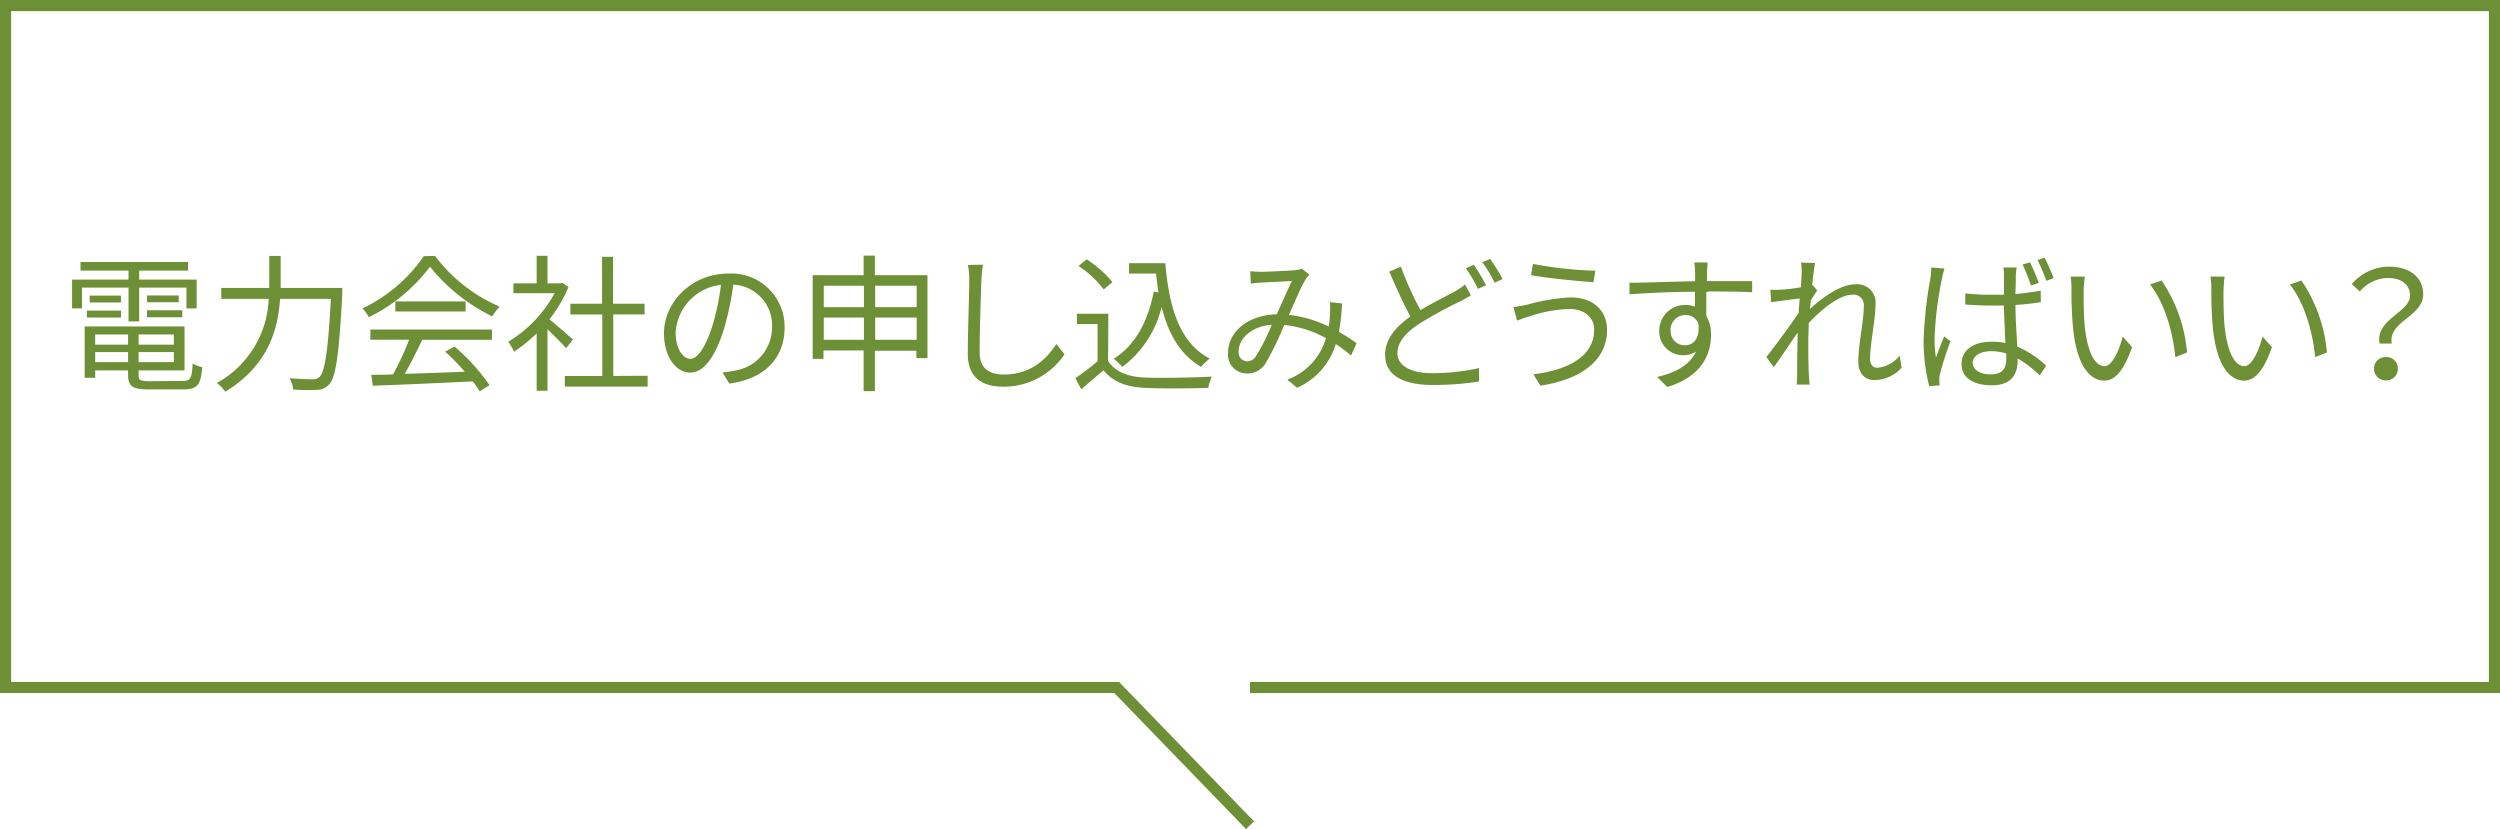
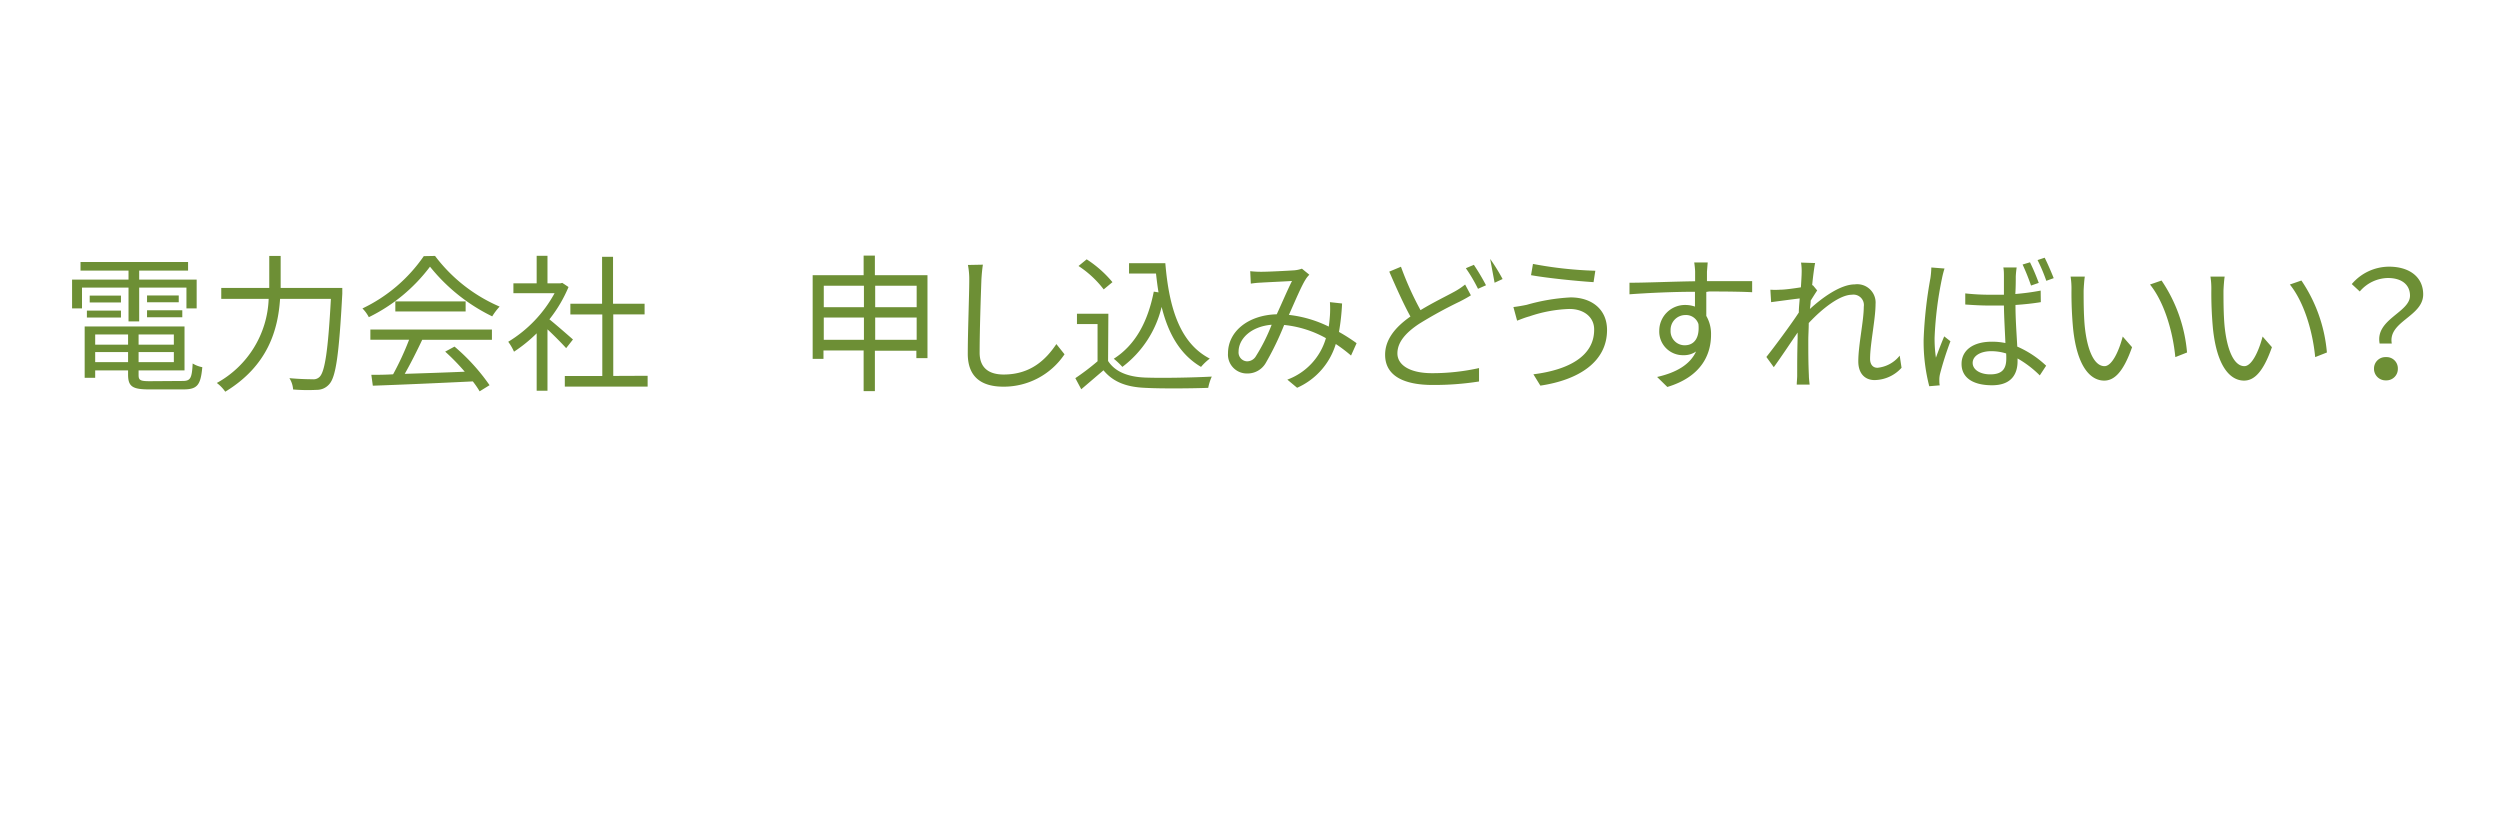
<svg xmlns="http://www.w3.org/2000/svg" viewBox="0 0 337.5 111.92">
  <g style="isolation:isolate">
    <g style="isolation:isolate">
      <path d="M17.35,38.83H11.07v2.8H9.73V37.75h7.62V36.53H10.87V35.37H25.39v1.16h-6.6v1.22h7.76v3.88H25.17v-2.8H18.79v4.56H17.35Zm7.3,12.6c1.06,0,1.26-.35,1.36-2.36a3.86,3.86,0,0,0,1.3.5c-.22,2.43-.68,3-2.56,3h-4.6c-2.24,0-2.86-.37-2.86-2V50H12.85v1H11.43V44.07H24.91V50h-6.2v.64c0,.69.24.82,1.5.82Zm-12.92-9.5h4.6v.94h-4.6Zm4.6-1.1H12.11v-.92h4.22Zm-3.48,4.32v1.38h4.44V45.15Zm4.44,3.74V47.53H12.85v1.36Zm6.18-3.74H18.71v1.38h4.76Zm0,3.74V47.53H18.71v1.36Zm.66-9v.92H19.85v-.92Zm-4.28,2h4.76v.94H19.85Z" style="fill:#6d8f35" />
      <path d="M46.21,38.87s0,.56,0,.78c-.44,8.2-.86,11.19-1.74,12.19a2.19,2.19,0,0,1-1.7.79,23.73,23.73,0,0,1-3.2-.05,3.29,3.29,0,0,0-.5-1.53c1.36.13,2.64.15,3.14.15a1.15,1.15,0,0,0,.92-.31c.72-.67,1.16-3.5,1.54-10.54H37.81c-.28,4.14-1.6,9-7.4,12.53a5.11,5.11,0,0,0-1.14-1.18,13.5,13.5,0,0,0,7-11.35h-6.4V38.87h6.48V34.55h1.54v4.32Z" style="fill:#6d8f35" />
      <path d="M58.73,34.55a21.55,21.55,0,0,0,8.72,6.84,8,8,0,0,0-1,1.32A24.52,24.52,0,0,1,58.05,36a22.88,22.88,0,0,1-8.26,6.82,4.67,4.67,0,0,0-.86-1.18,21,21,0,0,0,8.28-7.06ZM50,44.49H66.41v1.38H57c-.7,1.48-1.56,3.2-2.36,4.6,2.48-.08,5.3-.17,8.1-.29a29.55,29.55,0,0,0-2.64-2.71l1.26-.68A26.92,26.92,0,0,1,66.09,52l-1.34.83a11.59,11.59,0,0,0-.92-1.34c-4.9.24-10.08.46-13.5.58l-.2-1.47c.86,0,1.86,0,2.94-.07a38.57,38.57,0,0,0,2.16-4.67H50Zm12.86-3.8v1.36H53.37V40.69Z" style="fill:#6d8f35" />
      <path d="M76.43,47c-.52-.58-1.62-1.7-2.52-2.54v8.29H72.45V45a19.82,19.82,0,0,1-3.06,2.48,6.73,6.73,0,0,0-.78-1.34,17.35,17.35,0,0,0,6.26-6.56H69.31V38.25h3.14V34.53h1.46v3.72h1.74l.26-.06.84.56a18.55,18.55,0,0,1-2.58,4.36c.92.74,2.68,2.28,3.18,2.72Zm11,3.73v1.46H76.25V50.76h5.06V42.45H77V41h4.28V34.67h1.48V41h4.26v1.44H82.79v8.31Z" style="fill:#6d8f35" />
-       <path d="M97.53,50.27a12.41,12.41,0,0,0,1.7-.24,5.94,5.94,0,0,0,5-5.86A5.49,5.49,0,0,0,99,38.43a41.86,41.86,0,0,1-1.18,5.7c-1.22,4.06-2.8,6.17-4.64,6.17s-3.54-2-3.54-5.31c0-4.3,3.84-8.06,8.68-8.06a7.19,7.19,0,0,1,7.6,7.28c0,4.16-2.74,6.95-7.46,7.57Zm-1.3-6.48a32,32,0,0,0,1.1-5.34,6.91,6.91,0,0,0-6.12,6.4c0,2.5,1.16,3.6,2,3.6S95.21,47.13,96.23,43.79Z" style="fill:#6d8f35" />
      <path d="M125.21,37.15v11.2h-1.5v-1h-5.6v5.45h-1.52V47.31h-5.42v1.14h-1.46V37.15h6.88V34.51h1.52v2.64Zm-14,1.42v2.9h5.42v-2.9Zm5.42,7.3v-3h-5.42v3Zm1.52-7.3v2.9h5.6v-2.9Zm5.6,7.3v-3h-5.6v3Z" style="fill:#6d8f35" />
      <path d="M132.69,35.73c-.1.64-.16,1.34-.2,2-.08,2.24-.24,6.92-.24,9.88,0,2.18,1.4,2.95,3.24,2.95,3.64,0,5.7-2,7.12-4.11l1.1,1.38a9.87,9.87,0,0,1-8.26,4.37c-2.84,0-4.8-1.21-4.8-4.43,0-2.94.2-7.94.2-10a10.18,10.18,0,0,0-.18-2Z" style="fill:#6d8f35" />
      <path d="M149.59,48.73c.94,1.46,2.68,2.15,5,2.24s6.62,0,9-.13a6.77,6.77,0,0,0-.48,1.52c-2.18.08-6.28.12-8.48,0-2.6-.1-4.38-.82-5.66-2.37-1,.85-2,1.71-3,2.56l-.8-1.5a31.64,31.64,0,0,0,3-2.28V43.75h-2.78v-1.4h4.24ZM149,39.07a13.8,13.8,0,0,0-3.4-3.16l1.1-.9a15.22,15.22,0,0,1,3.48,3.08Zm8.32-3.54c.5,6.1,2,10.82,6,12.88a7.31,7.31,0,0,0-1.18,1.12c-2.8-1.64-4.42-4.46-5.32-8.1a14.29,14.29,0,0,1-5.3,8.1,10.23,10.23,0,0,0-1.16-1.1c2.92-1.86,4.6-5,5.4-9.06l.64.1c-.14-.82-.24-1.66-.34-2.54h-3.64v-1.4Z" style="fill:#6d8f35" />
      <path d="M182.39,48a19.78,19.78,0,0,0-2.06-1.56,9.43,9.43,0,0,1-5.22,5.91l-1.32-1.1A8.47,8.47,0,0,0,179,45.65a14.59,14.59,0,0,0-5.64-1.78,39.1,39.1,0,0,1-2.5,5.16,2.84,2.84,0,0,1-2.5,1.39,2.55,2.55,0,0,1-2.58-2.73c0-2.92,2.7-5.16,6.58-5.26.72-1.56,1.44-3.26,2.06-4.5-.78.06-3.18.16-4.1.22a12.41,12.41,0,0,0-1.46.14l-.08-1.68a13.5,13.5,0,0,0,1.5.08c1,0,3.64-.14,4.48-.2a4,4,0,0,0,1-.22l1,.82a3.29,3.29,0,0,0-.52.66c-.56.88-1.4,2.9-2.24,4.76a16.23,16.23,0,0,1,5.38,1.58c.08-.5.12-1,.16-1.48a13.61,13.61,0,0,0,0-1.82l1.64.18a29.67,29.67,0,0,1-.42,3.84,23.85,23.85,0,0,1,2.38,1.52Zm-10.72-4.16c-2.84.24-4.46,1.94-4.46,3.62a1.2,1.2,0,0,0,1.14,1.32,1.39,1.39,0,0,0,1.2-.7A24.49,24.49,0,0,0,171.67,43.85Z" style="fill:#6d8f35" />
-       <path d="M198.57,39.87c-.44.28-.92.54-1.5.84a58.46,58.46,0,0,0-5.48,3c-1.84,1.22-2.94,2.5-2.94,4s1.56,2.67,4.68,2.67a29.13,29.13,0,0,0,6.34-.69l0,1.81a38.84,38.84,0,0,1-6.26.47c-3.7,0-6.42-1.12-6.42-4.08,0-2,1.3-3.68,3.42-5.16-.9-1.62-1.94-3.94-2.86-6.06l1.58-.66a41.93,41.93,0,0,0,2.64,5.86c1.74-1.06,3.54-1.92,4.62-2.52a9.42,9.42,0,0,0,1.4-.94Zm.4-4.12a28.68,28.68,0,0,1,1.64,2.76l-1.08.48a20.67,20.67,0,0,0-1.64-2.78Zm2.2-.8a25,25,0,0,1,1.68,2.72l-1.08.5a16.56,16.56,0,0,0-1.66-2.76Z" style="fill:#6d8f35" />
+       <path d="M198.57,39.87c-.44.28-.92.54-1.5.84a58.46,58.46,0,0,0-5.48,3c-1.84,1.22-2.94,2.5-2.94,4s1.56,2.67,4.68,2.67a29.13,29.13,0,0,0,6.34-.69l0,1.81a38.84,38.84,0,0,1-6.26.47c-3.7,0-6.42-1.12-6.42-4.08,0-2,1.3-3.68,3.42-5.16-.9-1.62-1.94-3.94-2.86-6.06l1.58-.66a41.93,41.93,0,0,0,2.64,5.86c1.74-1.06,3.54-1.92,4.62-2.52a9.42,9.42,0,0,0,1.4-.94Zm.4-4.12a28.68,28.68,0,0,1,1.64,2.76l-1.08.48a20.67,20.67,0,0,0-1.64-2.78Zm2.2-.8a25,25,0,0,1,1.68,2.72l-1.08.5Z" style="fill:#6d8f35" />
      <path d="M211.87,41.71a18.45,18.45,0,0,0-5.4,1c-.6.16-1.18.4-1.66.58l-.5-1.84c.54-.06,1.22-.18,1.8-.3a26.26,26.26,0,0,1,5.92-1c2.82,0,4.92,1.58,4.92,4.4,0,4.3-3.82,6.74-9,7.51l-.94-1.53c4.8-.6,8.2-2.48,8.2-6C215.25,42.89,213.91,41.71,211.87,41.71Zm3.5-5.16-.24,1.54c-2.2-.14-6.2-.54-8.44-.94l.26-1.52A53.06,53.06,0,0,0,215.37,36.55Z" style="fill:#6d8f35" />
      <path d="M230.35,39.41c0,1.12,0,2.34,0,3.24a4.84,4.84,0,0,1,.64,2.54c0,2.68-1.3,5.66-5.9,7.05l-1.38-1.35c2.6-.59,4.44-1.67,5.26-3.44a2.84,2.84,0,0,1-1.7.5A3.19,3.19,0,0,1,224,44.63a3.48,3.48,0,0,1,3.5-3.46,4,4,0,0,1,1.32.22c0-.58,0-1.28,0-2-3,0-6.36.16-8.84.34l0-1.56c2.2,0,5.92-.16,8.86-.2,0-.56,0-1,0-1.3s-.08-1-.12-1.24h1.82l-.1,1.24c0,.3,0,.76,0,1.28h.3l5.8,0,0,1.5c-1.12-.06-2.92-.1-5.82-.1Zm-1.06,4.34a1.76,1.76,0,0,0-1.76-1.22,2,2,0,0,0-2,2.08,1.9,1.9,0,0,0,2,2C228.71,46.57,229.47,45.63,229.29,43.75Z" style="fill:#6d8f35" />
      <path d="M256.71,49.65a5,5,0,0,1-3.64,1.66c-1.3,0-2.2-.88-2.2-2.52,0-2.2.74-5.46.74-7.38A1.41,1.41,0,0,0,250,39.79c-1.6,0-4,1.86-5.82,3.82,0,.84-.06,1.62-.06,2.32,0,1.8,0,3,.08,4.79,0,.33.06.83.1,1.2h-1.74c0-.29.06-.87.06-1.19,0-1.9,0-2.88.06-5.08,0-.2,0-.46,0-.76-1,1.46-2.26,3.36-3.22,4.68l-1-1.38c1.1-1.38,3.38-4.46,4.38-6,0-.64.08-1.28.12-1.9-.9.1-2.62.34-3.86.5L239,39.11a9.5,9.5,0,0,0,1.3,0c.64,0,1.8-.16,2.82-.32.06-.94.1-1.64.1-1.86a7.51,7.51,0,0,0-.08-1.48l1.9.06c-.1.48-.26,1.6-.4,3l.1,0,.58.7c-.24.36-.58.9-.88,1.38,0,.36-.06.74-.1,1.12,1.54-1.42,4.08-3.32,6.06-3.32a2.48,2.48,0,0,1,2.8,2.66c0,2-.74,5.4-.74,7.4,0,.68.32,1.2,1,1.2a4.36,4.36,0,0,0,3-1.64Z" style="fill:#6d8f35" />
      <path d="M262.51,36.25a12.72,12.72,0,0,0-.34,1.32,48.64,48.64,0,0,0-1,8,17.59,17.59,0,0,0,.18,2.72c.32-.9.78-2.08,1.12-2.88l.84.66a42.76,42.76,0,0,0-1.4,4.38,3.45,3.45,0,0,0-.1.88c0,.19,0,.49.06.69l-1.42.12a24.08,24.08,0,0,1-.76-6.29,57.53,57.53,0,0,1,.92-8.32,12.36,12.36,0,0,0,.12-1.42Zm13,4.54c-1.08.18-2.24.3-3.42.38,0,2,.16,4,.24,5.62a13.5,13.5,0,0,1,3.9,2.58l-.86,1.31a14.15,14.15,0,0,0-3-2.29v.38c0,1.65-.76,3.24-3.44,3.24s-4.12-1.09-4.12-2.88,1.48-3,4.08-3a8.83,8.83,0,0,1,1.84.18c-.06-1.52-.18-3.42-.2-5.06-.64,0-1.26,0-1.9,0-1.12,0-2.16-.06-3.32-.14v-1.5a31,31,0,0,0,3.36.18c.62,0,1.24,0,1.86,0V37.33c0-.34,0-.86-.08-1.22h1.8q-.09.6-.12,1.2c0,.54,0,1.46-.06,2.38a32.23,32.23,0,0,0,3.42-.46Zm-4.7,6.92a6.77,6.77,0,0,0-2-.3c-1.48,0-2.5.66-2.5,1.58s1,1.55,2.38,1.55c1.68,0,2.16-.82,2.16-2.15C270.85,48.21,270.85,48,270.83,47.71Zm3.38-9.16a30,30,0,0,0-1.14-2.84l1-.3a29,29,0,0,1,1.18,2.78Zm1.84-3.76c.38.74.92,2,1.22,2.76l-1,.36a22.2,22.2,0,0,0-1.18-2.8Z" style="fill:#6d8f35" />
      <path d="M281.29,39.25c0,1.24,0,3.06.14,4.68.32,3.32,1.28,5.5,2.68,5.5,1,0,1.94-2,2.46-4l1.26,1.44c-1.18,3.36-2.4,4.51-3.76,4.51-1.86,0-3.66-1.87-4.2-7a52.43,52.43,0,0,1-.22-5.28,10.56,10.56,0,0,0-.12-1.76l1.92,0C281.37,37.81,281.31,38.73,281.29,39.25Zm14,8.32-1.62.64c-.34-3.56-1.54-7.48-3.42-9.8l1.56-.54A20.39,20.39,0,0,1,295.25,47.57Z" style="fill:#6d8f35" />
      <path d="M300.17,39.25c0,1.24,0,3.06.14,4.68.32,3.32,1.28,5.5,2.68,5.5,1,0,1.94-2,2.46-4l1.26,1.44c-1.18,3.36-2.4,4.51-3.76,4.51-1.86,0-3.66-1.87-4.2-7a52.43,52.43,0,0,1-.22-5.28,10.56,10.56,0,0,0-.12-1.76l1.92,0C300.25,37.81,300.19,38.73,300.17,39.25Zm14,8.32-1.62.64c-.34-3.56-1.54-7.48-3.42-9.8l1.56-.54A20.39,20.39,0,0,1,314.13,47.57Z" style="fill:#6d8f35" />
      <path d="M325.35,39.91c0-1.38-1-2.38-3-2.38a5.09,5.09,0,0,0-3.78,1.82l-1.08-1A6.63,6.63,0,0,1,322.51,36c2.82,0,4.62,1.44,4.62,3.74,0,3-4.78,3.64-4.24,6.64h-1.64C320.63,43.09,325.35,42.19,325.35,39.91Zm-3.24,8.3a1.52,1.52,0,0,1,1.6,1.56,1.54,1.54,0,0,1-1.6,1.58,1.56,1.56,0,0,1-1.62-1.58A1.54,1.54,0,0,1,322.11,48.21Z" style="fill:#6d8f35" />
    </g>
  </g>
-   <path d="M168.75,111.4l-18-18.59H.75V.75h336V92.81h-168" style="fill:none;stroke:#6d8f35;stroke-width:1.5px" />
</svg>